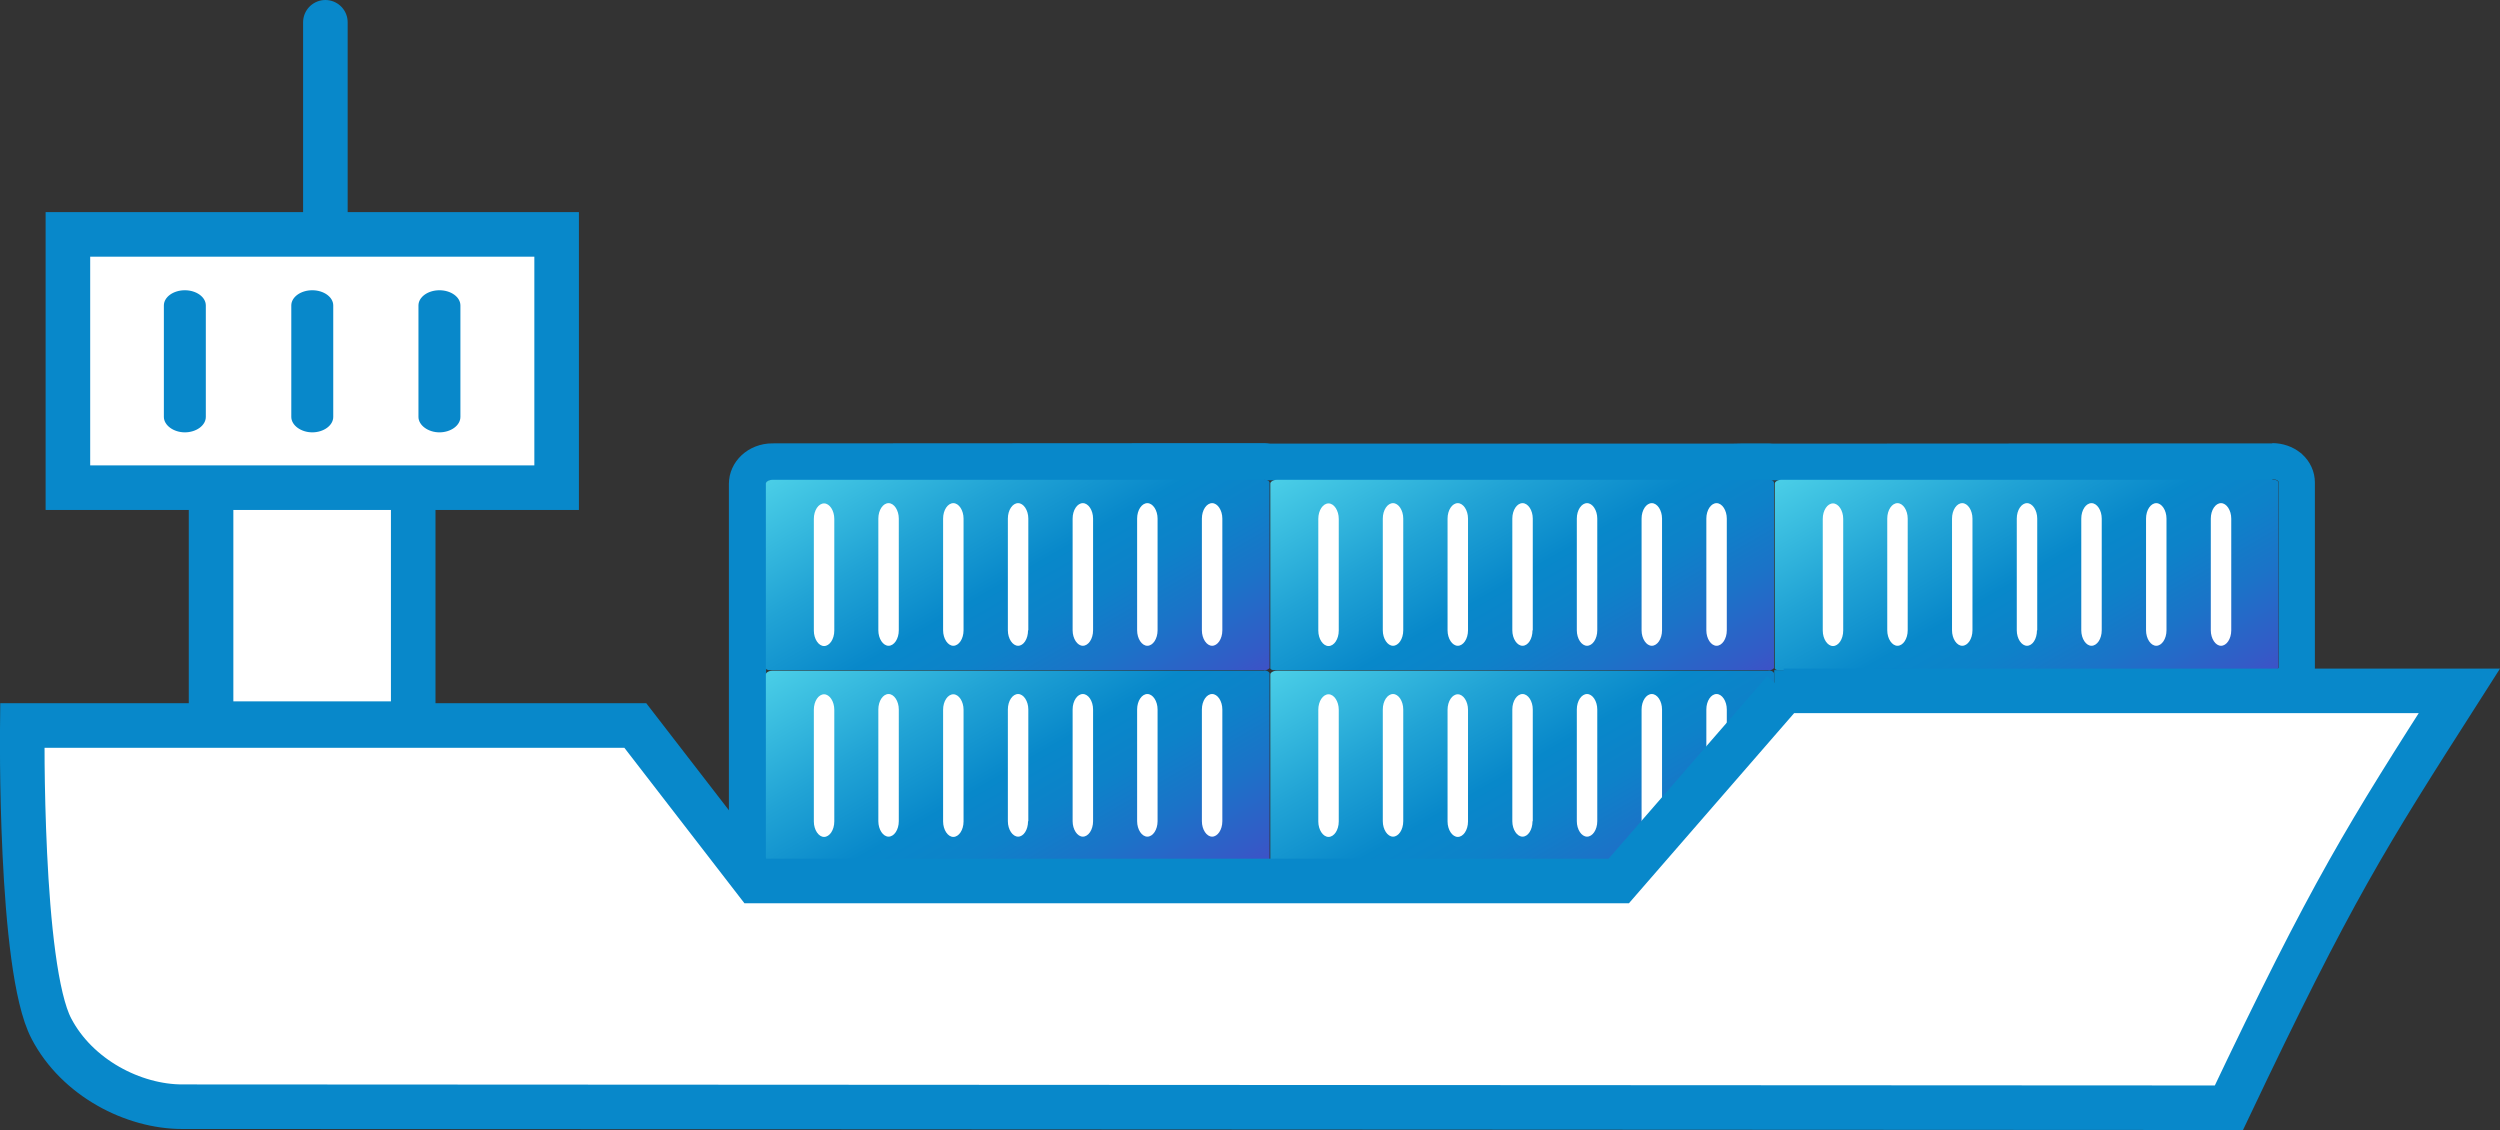
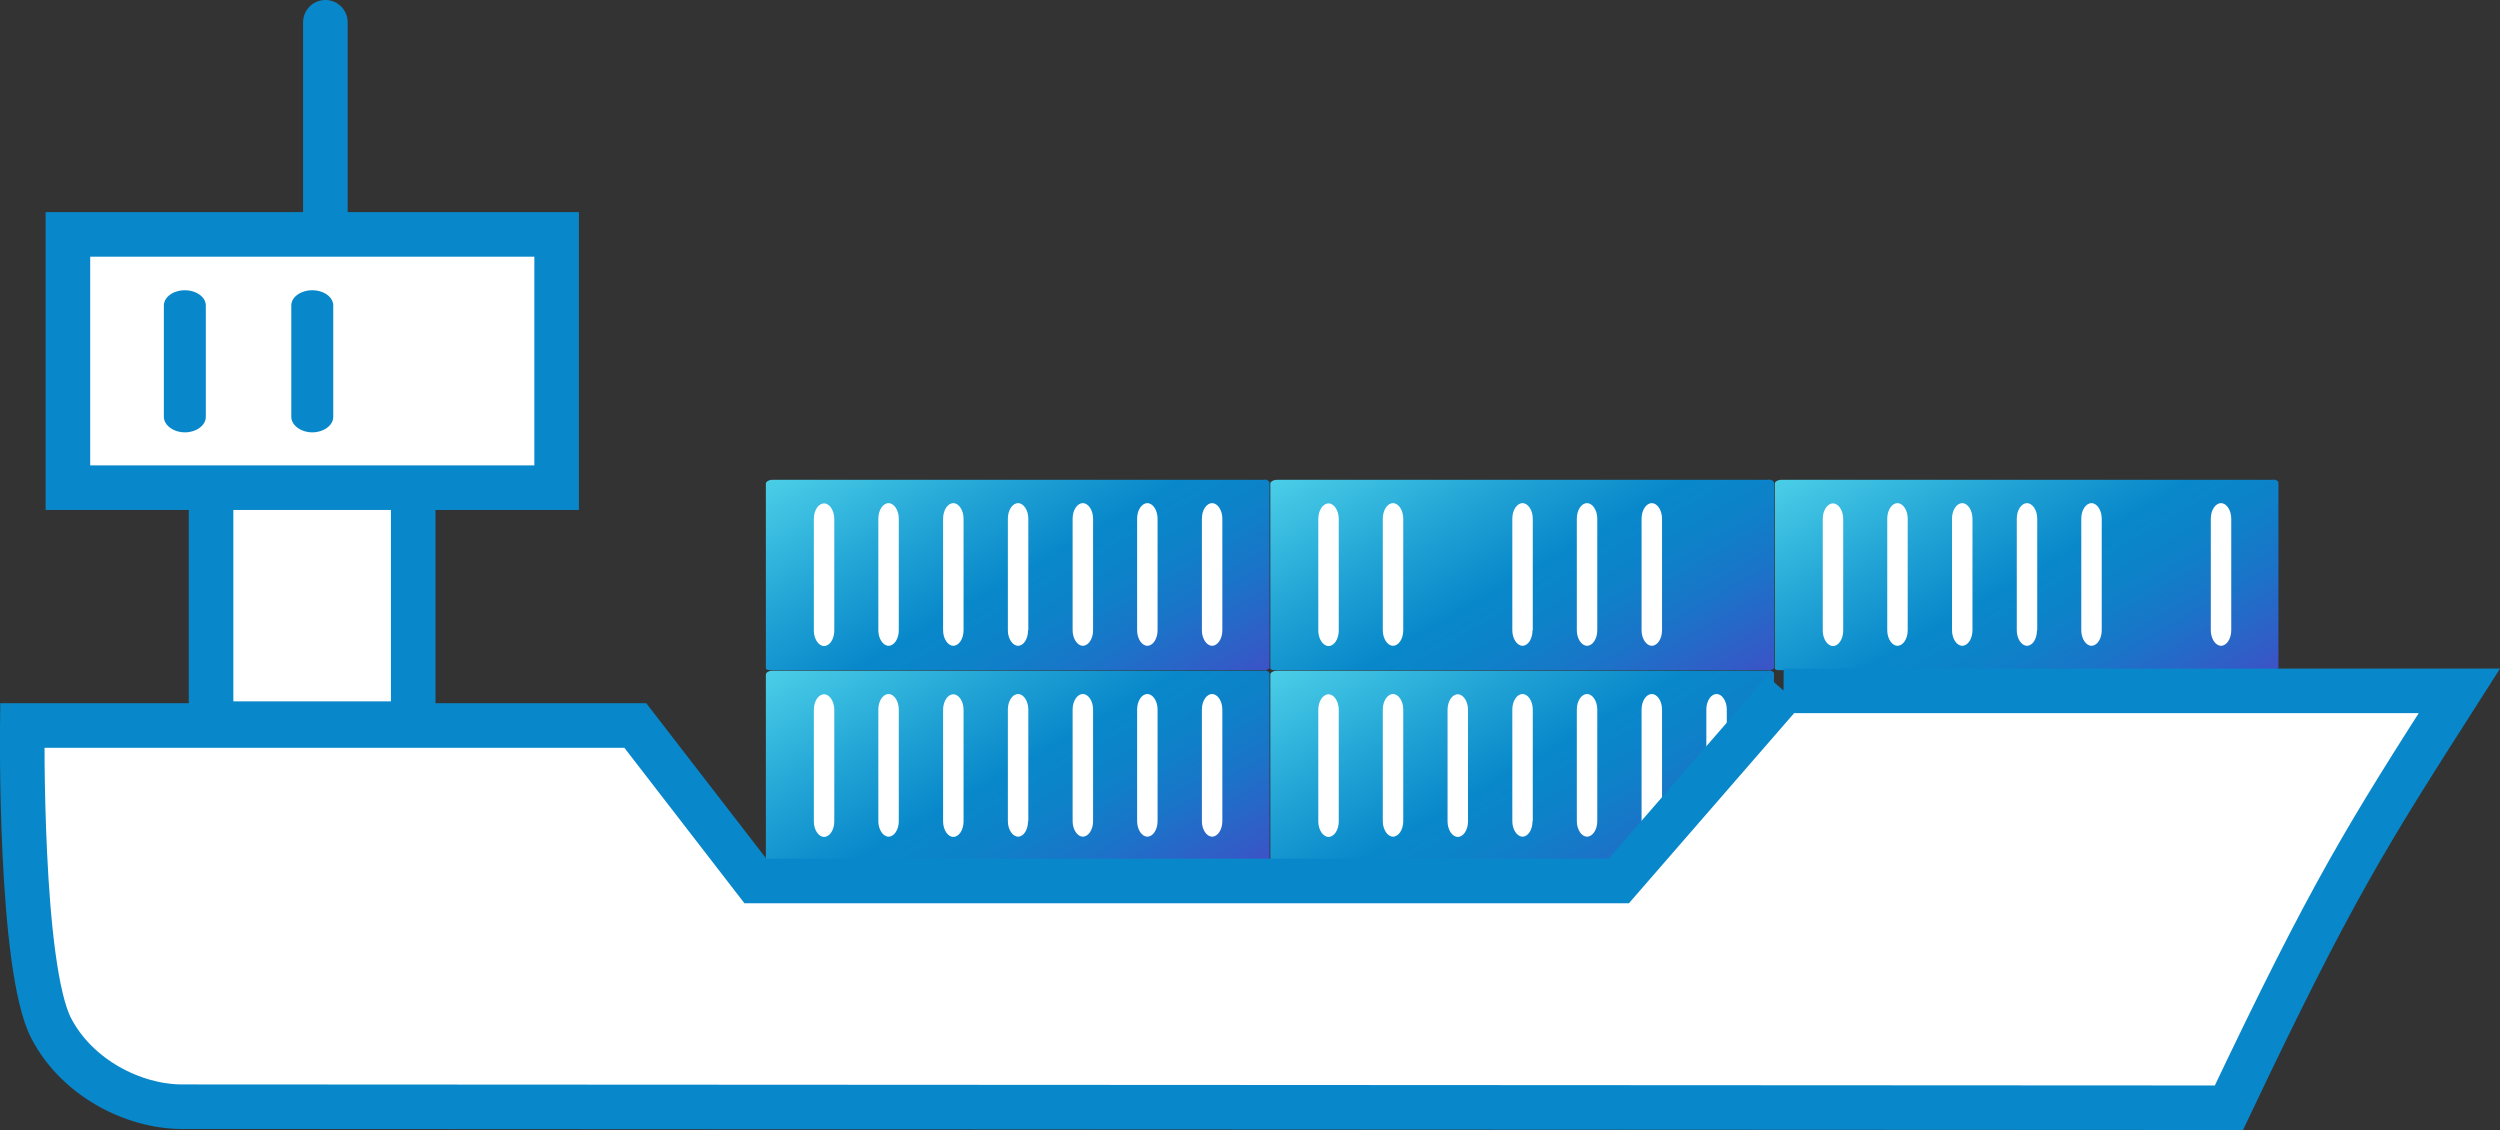
<svg xmlns="http://www.w3.org/2000/svg" xmlns:xlink="http://www.w3.org/1999/xlink" id="Layer_2" data-name="Layer 2" viewBox="0 0 95.35 43.1">
  <rect x="0" y="0" width="95.35" height="43.1" fill="#333333" stroke="none" />
  <defs>
    <style>
      .cls-1 {
        fill: url(#linear-gradient);
      }

      .cls-1, .cls-2, .cls-3, .cls-4, .cls-5, .cls-6, .cls-7 {
        stroke-width: 0px;
      }

      .cls-2 {
        fill: url(#linear-gradient-5);
      }

      .cls-3, .cls-8 {
        fill: #fff;
      }

      .cls-4 {
        fill: url(#linear-gradient-2);
      }

      .cls-5 {
        fill: url(#linear-gradient-3);
      }

      .cls-9 {
        fill: none;
        stroke-linecap: round;
      }

      .cls-9, .cls-8 {
        stroke: #0888ca;
        stroke-miterlimit: 10;
        stroke-width: 1.7px;
      }

      .cls-6 {
        fill: url(#linear-gradient-4);
      }

      .cls-7 {
        fill: #0888ca;
      }
    </style>
    <linearGradient id="linear-gradient" x1="42.76" y1="36.05" x2="34.88" y2="22.39" gradientUnits="userSpaceOnUse">
      <stop offset="0" stop-color="#3d52c7" />
      <stop offset=".05" stop-color="#335bc7" />
      <stop offset=".22" stop-color="#1b73c8" />
      <stop offset=".37" stop-color="#0d82c9" />
      <stop offset=".5" stop-color="#0888ca" />
      <stop offset=".71" stop-color="#21a3d5" />
      <stop offset="1" stop-color="#4acee7" />
    </linearGradient>
    <linearGradient id="linear-gradient-2" x1="62" x2="54.11" y2="22.39" xlink:href="#linear-gradient" />
    <linearGradient id="linear-gradient-3" y1="28.77" x2="34.88" y2="15.11" xlink:href="#linear-gradient" />
    <linearGradient id="linear-gradient-4" x1="62" y1="28.77" x2="54.11" y2="15.11" xlink:href="#linear-gradient" />
    <linearGradient id="linear-gradient-5" x1="81.24" y1="28.77" x2="73.35" y2="15.11" xlink:href="#linear-gradient" />
  </defs>
  <g id="Layer_1-2" data-name="Layer 1">
    <g>
      <g>
-         <path class="cls-7" d="m86.68,18.28c.1,0,.17.03.2.06.01.01.03.03.03.05v7.08s-.07.09-.19.09h-19.05s0,1.8,0,1.8c0,0,0,0,0,0v5.39s-.06.09-.17.09h-18.88s-.03,0-.05,0h-19.16c-.12.01-.19-.05-.19-.09v-8.78s0,0,0-.01v-5.5c0-.07.11-.15.26-.15h18.75s0-.01,0-.01c.03,0,.03.01.05.02h17.72s0,0,.02,0h1.43s.05,0,.07,0h19.15s0-.01,0-.01m0-1.4h-.83s-18.19.01-18.19.01c-.06,0-.13-.01-.21-.01h-.93s-.5.01-.5.01h-.26s-17.3,0-17.3,0c-.08-.01-.15-.02-.23-.02h-.87s-17.89.01-17.89.01c-.92,0-1.66.69-1.66,1.55v4.92s0,0,0,0v.6s0,8.79,0,8.79c0,.82.72,1.5,1.59,1.5h19.02c.06,0,.12,0,.19,0h18.88c.87-.01,1.57-.68,1.57-1.5v-4.82s0,0,0,0v-.58s0-.39,0-.39h17.65c.89,0,1.59-.66,1.59-1.5v-7.08c0-.41-.18-.8-.49-1.08l-.03-.03-.03-.02c-.3-.24-.68-.37-1.08-.37h0Z" />
        <g>
          <g>
            <g>
              <path class="cls-1" d="m48.43,32.75s-.07.09-.17.09h-18.88c-.11.01-.17-.04-.17-.07v-7.04c-.01-.07.11-.15.25-.15h18.75s0-.01,0-.01c.09,0,.15.03.18.06.01.01.03.03.03.05v7.08Z" />
              <path class="cls-3" d="m31.82,31.33v-4.26c0-.32-.18-.59-.39-.59s-.39.26-.39.59v4.26c0,.32.18.59.39.59s.39-.26.39-.59" />
              <path class="cls-3" d="m36.75,31.33v-4.26c0-.32-.18-.59-.39-.59s-.39.26-.39.59v4.26c0,.32.18.59.39.59s.39-.26.39-.59" />
              <path class="cls-3" d="m39.22,31.32v-4.26c0-.32-.18-.59-.39-.59s-.39.26-.39.59v4.26c0,.32.18.59.39.59s.38-.26.38-.59h0Z" />
              <path class="cls-3" d="m41.69,31.32v-4.26c0-.32-.18-.59-.39-.59s-.39.26-.39.59v4.26c0,.32.18.59.39.59s.39-.26.39-.59" />
              <path class="cls-3" d="m46.62,31.32v-4.26c0-.32-.18-.59-.39-.59s-.39.26-.39.59v4.26c0,.32.18.59.39.59s.39-.26.39-.59" />
              <path class="cls-3" d="m44.15,31.32v-4.26c0-.32-.18-.59-.39-.59s-.39.26-.39.59v4.26c0,.32.18.59.39.59s.39-.26.39-.59" />
              <path class="cls-3" d="m34.28,31.32v-4.26c0-.32-.18-.59-.39-.59s-.39.26-.39.59v4.26c0,.32.18.59.39.59s.39-.26.39-.59" />
            </g>
            <g>
-               <path class="cls-4" d="m67.67,32.75s-.07.09-.17.09h-18.88c-.11.01-.17-.04-.17-.07v-7.04c-.01-.07.11-.15.25-.15h18.75s0-.01,0-.01c.09,0,.15.03.18.06.01.01.03.03.03.05v7.08Z" />
+               <path class="cls-4" d="m67.67,32.75s-.07.09-.17.09h-18.88c-.11.01-.17-.04-.17-.07v-7.04c-.01-.07.11-.15.25-.15h18.75s0-.01,0-.01c.09,0,.15.03.18.06.01.01.03.03.03.05Z" />
              <path class="cls-3" d="m51.06,31.33v-4.26c0-.32-.18-.59-.39-.59s-.39.26-.39.59v4.26c0,.32.18.59.39.59s.39-.26.39-.59" />
              <path class="cls-3" d="m55.99,31.33v-4.26c0-.32-.18-.59-.39-.59s-.39.26-.39.59v4.26c0,.32.18.59.39.59s.39-.26.39-.59" />
              <path class="cls-3" d="m58.46,31.32v-4.26c0-.32-.18-.59-.39-.59s-.39.26-.39.59v4.26c0,.32.18.59.39.59s.38-.26.38-.59h0Z" />
              <path class="cls-3" d="m60.92,31.32v-4.26c0-.32-.18-.59-.39-.59s-.39.26-.39.59v4.26c0,.32.18.59.39.59s.39-.26.39-.59" />
              <path class="cls-3" d="m65.86,31.32v-4.26c0-.32-.18-.59-.39-.59s-.39.26-.39.59v4.26c0,.32.18.59.39.59s.39-.26.39-.59" />
              <path class="cls-3" d="m63.39,31.32v-4.26c0-.32-.18-.59-.39-.59s-.39.26-.39.59v4.26c0,.32.18.59.39.59s.39-.26.39-.59" />
              <path class="cls-3" d="m53.52,31.32v-4.26c0-.32-.18-.59-.39-.59s-.39.26-.39.59v4.26c0,.32.18.59.39.59s.39-.26.39-.59" />
            </g>
          </g>
          <g>
            <path class="cls-5" d="m48.43,25.47s-.07.09-.17.09h-18.88c-.11.01-.17-.04-.17-.07v-7.04c-.01-.07.11-.15.25-.15h18.75s0-.01,0-.01c.09,0,.15.03.18.06.01.01.03.03.03.05v7.08Z" />
            <path class="cls-3" d="m31.82,24.05v-4.26c0-.32-.18-.59-.39-.59s-.39.26-.39.59v4.26c0,.32.18.59.39.59s.39-.26.39-.59" />
            <path class="cls-3" d="m36.75,24.04v-4.26c0-.32-.18-.59-.39-.59s-.39.26-.39.59v4.26c0,.32.18.59.39.59s.39-.26.39-.59" />
            <path class="cls-3" d="m39.22,24.04v-4.26c0-.32-.18-.59-.39-.59s-.39.26-.39.59v4.26c0,.32.18.59.39.59s.38-.26.38-.59h0Z" />
            <path class="cls-3" d="m41.69,24.04v-4.26c0-.32-.18-.59-.39-.59s-.39.26-.39.59v4.26c0,.32.18.59.39.59s.39-.26.39-.59" />
            <path class="cls-3" d="m46.62,24.04v-4.26c0-.32-.18-.59-.39-.59s-.39.26-.39.59v4.26c0,.32.18.59.39.59s.39-.26.39-.59" />
            <path class="cls-3" d="m44.15,24.04v-4.26c0-.32-.18-.59-.39-.59s-.39.26-.39.59v4.26c0,.32.18.59.39.59s.39-.26.39-.59" />
            <path class="cls-3" d="m34.28,24.04v-4.26c0-.32-.18-.59-.39-.59s-.39.26-.39.59v4.26c0,.32.18.59.39.59s.39-.26.39-.59" />
          </g>
          <g>
            <path class="cls-6" d="m67.67,25.47s-.07.09-.17.09h-18.88c-.11.01-.17-.04-.17-.07v-7.04c-.01-.07.11-.15.25-.15h18.75s0-.01,0-.01c.09,0,.15.03.18.06.01.01.03.03.03.05v7.08Z" />
            <path class="cls-3" d="m51.06,24.05v-4.26c0-.32-.18-.59-.39-.59s-.39.26-.39.59v4.26c0,.32.18.59.39.59s.39-.26.39-.59" />
-             <path class="cls-3" d="m55.99,24.04v-4.26c0-.32-.18-.59-.39-.59s-.39.26-.39.59v4.26c0,.32.18.59.39.59s.39-.26.39-.59" />
            <path class="cls-3" d="m58.46,24.04v-4.26c0-.32-.18-.59-.39-.59s-.39.26-.39.59v4.26c0,.32.18.59.39.59s.38-.26.38-.59h0Z" />
            <path class="cls-3" d="m60.92,24.04v-4.26c0-.32-.18-.59-.39-.59s-.39.26-.39.59v4.26c0,.32.18.59.39.59s.39-.26.39-.59" />
-             <path class="cls-3" d="m65.86,24.04v-4.26c0-.32-.18-.59-.39-.59s-.39.26-.39.59v4.26c0,.32.18.59.39.59s.39-.26.39-.59" />
            <path class="cls-3" d="m63.39,24.04v-4.26c0-.32-.18-.59-.39-.59s-.39.26-.39.59v4.26c0,.32.18.59.39.59s.39-.26.39-.59" />
            <path class="cls-3" d="m53.52,24.04v-4.26c0-.32-.18-.59-.39-.59s-.39.26-.39.59v4.26c0,.32.18.59.39.59s.39-.26.39-.59" />
          </g>
          <g>
            <path class="cls-2" d="m86.91,25.47s-.07.09-.17.09h-18.88c-.11.01-.17-.04-.17-.07v-7.04c-.01-.07.11-.15.25-.15h18.75s0-.01,0-.01c.09,0,.15.03.18.06.01.01.03.03.03.05v7.08Z" />
            <path class="cls-3" d="m70.3,24.05v-4.26c0-.32-.18-.59-.39-.59s-.39.26-.39.59v4.26c0,.32.18.59.39.59s.39-.26.39-.59" />
            <path class="cls-3" d="m75.23,24.04v-4.26c0-.32-.18-.59-.39-.59s-.39.26-.39.59v4.26c0,.32.18.59.39.59s.39-.26.39-.59" />
            <path class="cls-3" d="m77.7,24.04v-4.26c0-.32-.18-.59-.39-.59s-.39.26-.39.59v4.26c0,.32.18.59.39.59s.38-.26.38-.59h0Z" />
            <path class="cls-3" d="m80.16,24.04v-4.26c0-.32-.18-.59-.39-.59s-.39.26-.39.59v4.26c0,.32.18.59.39.59s.39-.26.39-.59" />
            <path class="cls-3" d="m85.1,24.04v-4.26c0-.32-.18-.59-.39-.59s-.39.26-.39.59v4.26c0,.32.18.59.39.59s.39-.26.39-.59" />
-             <path class="cls-3" d="m82.63,24.04v-4.26c0-.32-.18-.59-.39-.59s-.39.26-.39.59v4.26c0,.32.18.59.39.59s.39-.26.39-.59" />
            <path class="cls-3" d="m72.76,24.04v-4.26c0-.32-.18-.59-.39-.59s-.39.26-.39.59v4.26c0,.32.18.59.39.59s.39-.26.39-.59" />
          </g>
        </g>
      </g>
      <rect class="cls-8" x="8.05" y="17.94" width="7.71" height="9.66" />
      <rect class="cls-8" x="2.59" y="8.94" width="18.64" height="9.66" />
      <path class="cls-8" d="m68.04,26.35l-6.3,7.25H28.81l-4.58-5.93H.85s-.11,9.24,1.11,11.56c.98,1.88,3.13,2.98,4.99,2.98l78.06.04c3.97-8.36,5.24-10.34,8.79-15.9h-25.77Z" />
      <g>
        <path class="cls-7" d="m7.85,15.9v-4.25c0-.32-.36-.58-.8-.58s-.8.26-.8.58v4.25c0,.32.37.59.8.59s.8-.26.8-.59" />
        <path class="cls-7" d="m12.71,15.9v-4.25c0-.32-.36-.58-.8-.58s-.8.26-.8.58v4.25c0,.32.37.59.8.59s.8-.26.8-.59" />
-         <path class="cls-7" d="m17.56,15.9v-4.25c0-.32-.36-.58-.8-.58s-.8.26-.8.58v4.25c0,.32.37.59.8.59s.8-.26.8-.59" />
      </g>
      <line class="cls-9" x1="12.41" y1="8.75" x2="12.41" y2=".85" />
    </g>
  </g>
</svg>